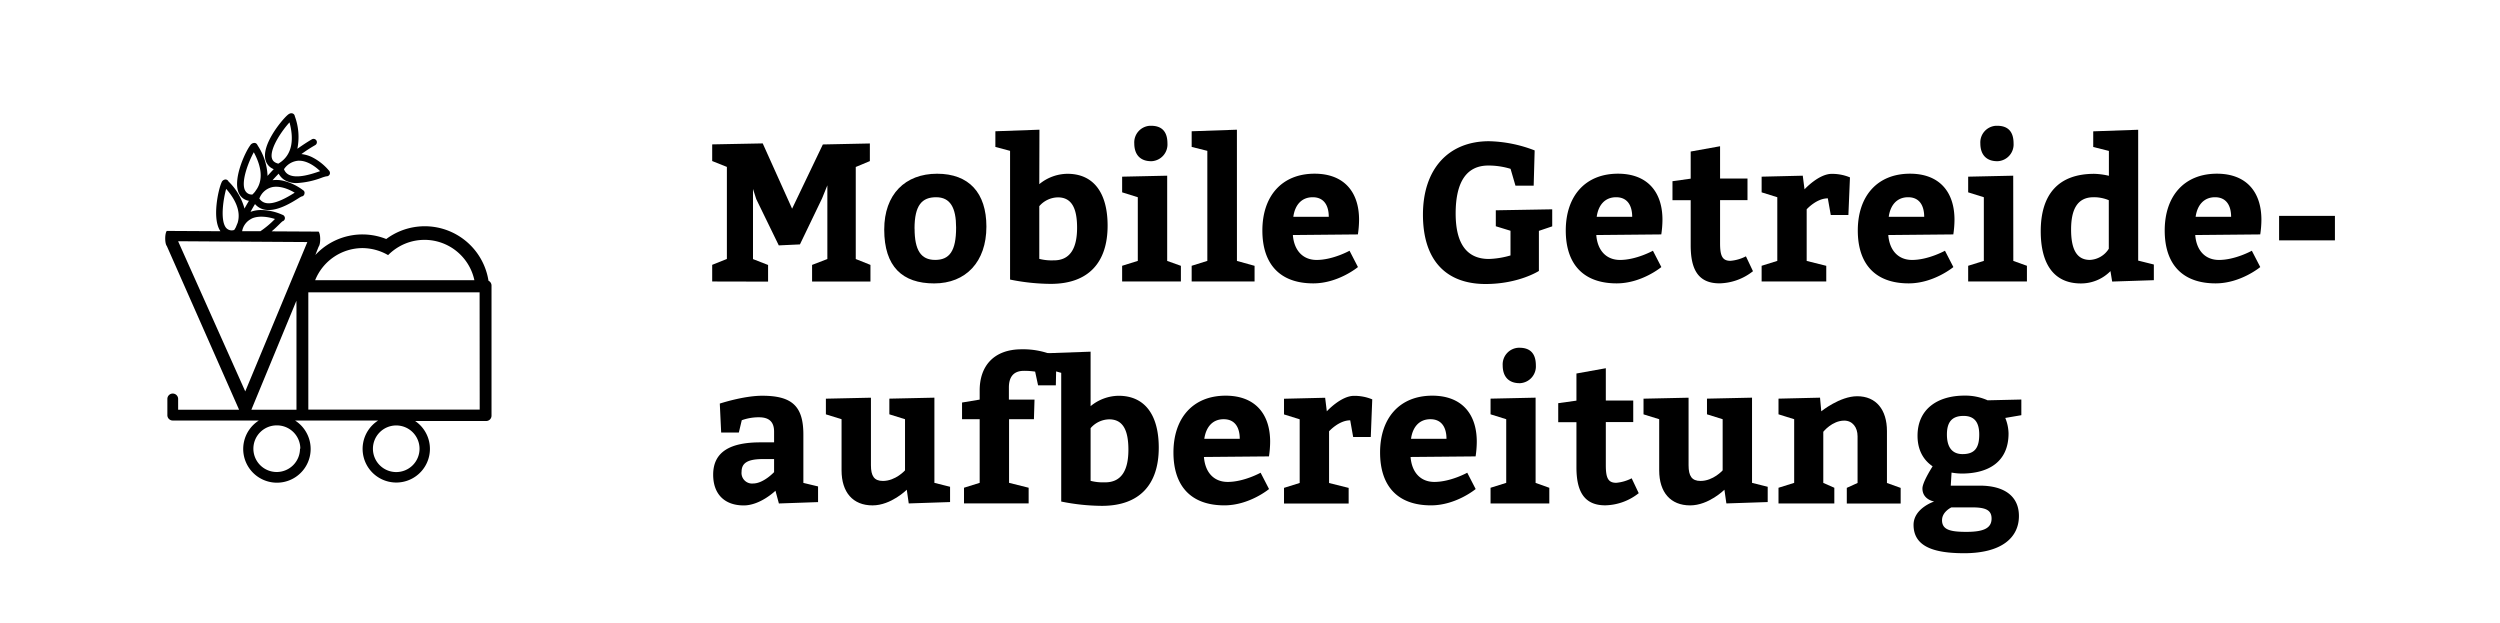
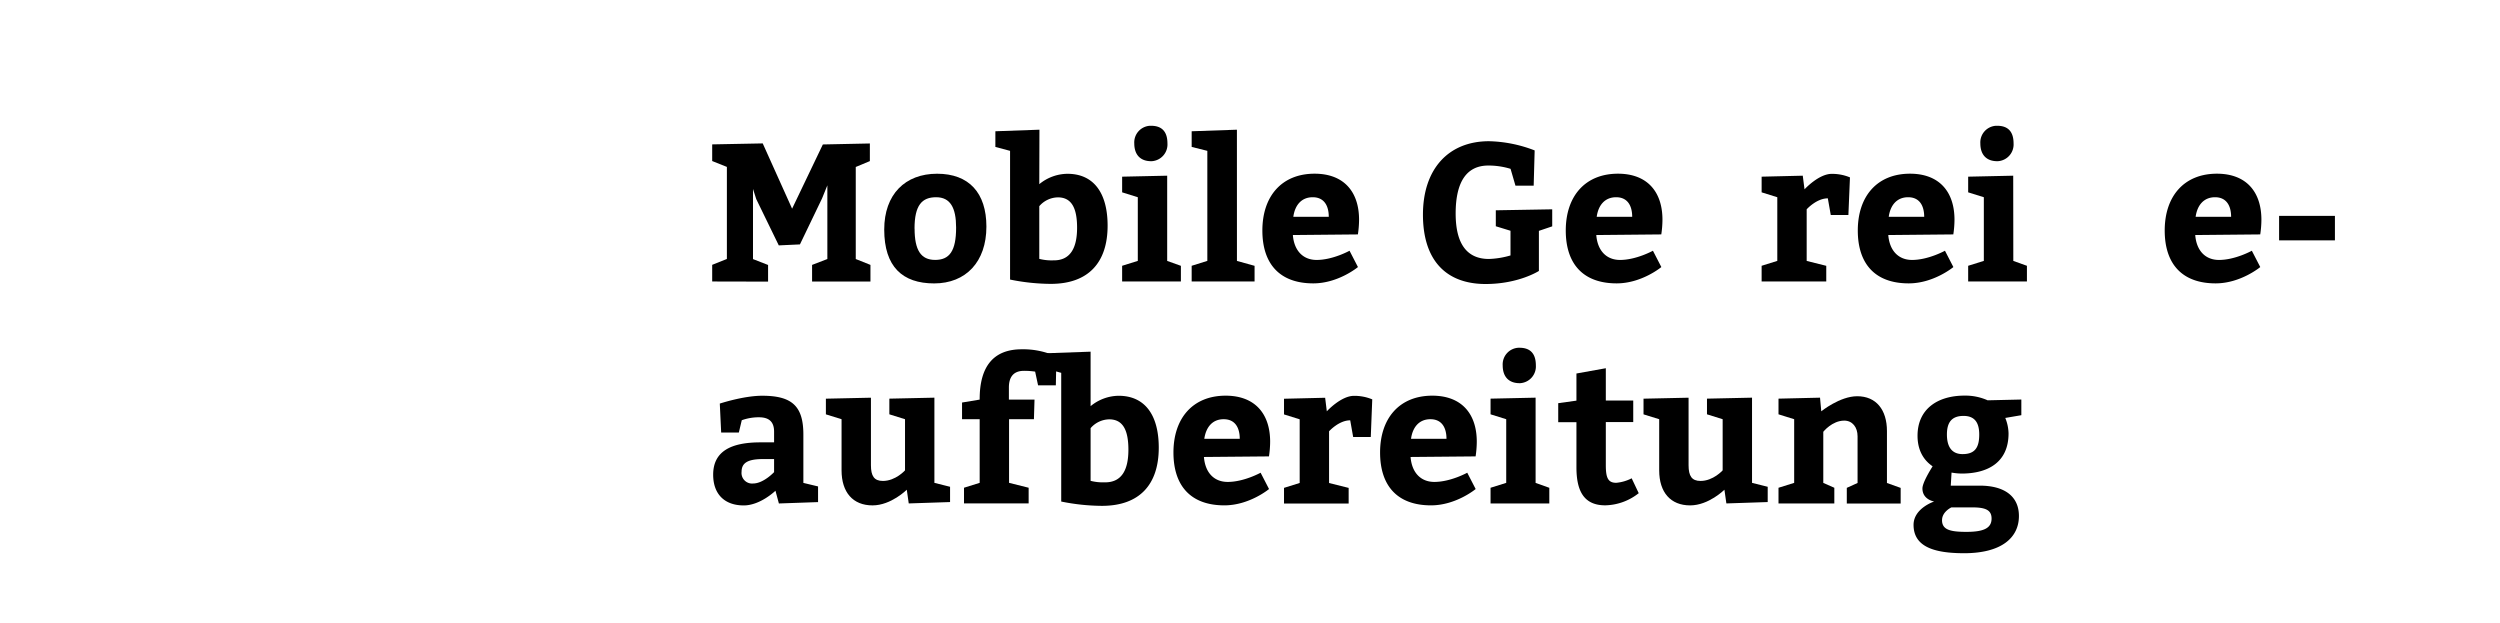
<svg xmlns="http://www.w3.org/2000/svg" viewBox="0 0 765.84 190.83">
  <defs>
    <style>.a{fill:#fff;}</style>
  </defs>
-   <rect class="a" width="765.84" height="190.83" />
-   <path d="M149.64,86a19.76,19.76,0,0,0-31.32-12.78A19.66,19.66,0,0,0,96.6,78.12l1-2.55c.65-.76.65-3.86,0-4.62l-14.39-.08c1-.82,1.82-1.64,2.48-2.29a10.85,10.85,0,0,1,.86-.8,1,1,0,0,0,.71-1.15,1.85,1.85,0,0,0-.12-.33,1.08,1.08,0,0,0-.64-.51,16.39,16.39,0,0,0-6.43-1.45,9.16,9.16,0,0,0-3.32.56c.43-.81.89-1.61,1.37-2.39a5.15,5.15,0,0,0,2.61,1.64,6.37,6.37,0,0,0,1.57.19c3.3,0,7-2.26,9.06-3.56a10.08,10.08,0,0,1,1-.59,1,1,0,0,0,.92-1,1.15,1.15,0,0,0,0-.37,1.13,1.13,0,0,0-.51-.61,16.75,16.75,0,0,0-6-2.84,9.46,9.46,0,0,0-3.27-.17c.61-.69,1.23-1.36,1.87-2a5.13,5.13,0,0,0,2.14,2.14,7.39,7.39,0,0,0,3.46.74,25.29,25.29,0,0,0,7.77-1.71c.4-.14.81-.26,1.22-.36a1.06,1.06,0,0,0,1.1-.77,1.41,1.41,0,0,0,0-.41,1.11,1.11,0,0,0-.33-.63,16.52,16.52,0,0,0-5.27-4.12,10.09,10.09,0,0,0-3.13-.88,45.47,45.47,0,0,1,4.22-2.74,1,1,0,1,0-1-1.79c-1.55.91-3,1.88-4.46,2.91a18.31,18.31,0,0,0-.72-9.81l-.07-.21a1,1,0,0,0-.63-.79c-.75-.29-1.4.3-1.75.62C86.15,37,80,44.46,81.36,49.11a4.1,4.1,0,0,0,2.5,2.71c-.65.67-1.28,1.36-1.9,2.06a18.14,18.14,0,0,0-3-9.27c0-.09-.1-.16-.12-.21a1,1,0,0,0-.76-.61,1.52,1.52,0,0,0-1.46.79c-1.52,2-5.54,10.65-3.36,14.78a4.07,4.07,0,0,0,3,2.16c-.47.78-.93,1.58-1.36,2.38A18.22,18.22,0,0,0,70,55.59l-.1-.17a1,1,0,0,0-.85-.44,1.39,1.39,0,0,0-1.21,1c-.89,1.87-3,11-.31,14.85L51.1,70.74c-.65.76-.65,3.86,0,4.62l22.14,50.15H54.57v-3.3a1.65,1.65,0,0,0-3.3,0v5a1.64,1.64,0,0,0,1.65,1.61H79.29a10.33,10.33,0,1,0,14.26,3.17,10.2,10.2,0,0,0-3.17-3.17h25.46a10.31,10.31,0,1,0,11.33.15h21.75a1.63,1.63,0,0,0,1.65-1.63V87.47A1.64,1.64,0,0,0,149.64,86Zm-58-36.77c2.59,0,5.13,1.91,6.42,3.2-2.28.79-7,2.43-9.59,1.09A3,3,0,0,1,87,51.83a5.77,5.77,0,0,1,4.65-2.61Zm-8.39-.94c-.54-3.15,3.48-8.7,5.44-10.8,1.19,4.44,1.34,9.84-3.43,12.64-1.55-.39-1.88-1.22-2-1.84ZM111,76a15.87,15.87,0,0,1,7.89,2.15,16.14,16.14,0,0,1,3.52-2.68,15.62,15.62,0,0,1,22.91,10.37H96.54A15.68,15.68,0,0,1,111.06,76ZM83.27,57.35c2.54-.58,5.44.72,7,1.68-2,1.25-6.24,3.85-9,3.12a3.12,3.12,0,0,1-1.82-1.32,5.51,5.51,0,0,1,3.84-3.48ZM75,58.19c-1.22-2.87,1.35-9.06,2.75-11.55,1.85,3.43,3.13,7.67,1,11.15l-.68,1c-.23.27-.48.54-.75.8a2.27,2.27,0,0,1-2.3-1.4ZM77,67c2.33-1.12,5.44-.49,7.23.08a28,28,0,0,1-4.46,3.75h-5.6A5.27,5.27,0,0,1,77.07,67Zm-7.76-9.19c2.54,2.89,4.72,6.68,3.55,10.48q-.28.66-.54,1.32a8.7,8.7,0,0,1-.5.83,2.27,2.27,0,0,1-2.61-.8c-1.75-2.5-.64-9.09.16-11.83Zm22.66,79.64a7.14,7.14,0,1,1-7.14-7.14h0A7.15,7.15,0,0,1,92,137.44v0ZM90.82,94.52v31H77l13.8-33.39ZM75.13,119.9l-20.57-46,39.59.25Zm53.39,17.57a7.14,7.14,0,1,1-7.14-7.14,7.14,7.14,0,0,1,7.14,7.14Zm18.43-12H94.45V89.56h52.47Z" />
  <path d="M218.17,86.23v-5.1l4.5-1.8V51.13l-4.5-1.8v-5.1l15.48-.3,9,20,9.42-19.68,14.4-.3v5.4l-4.32,1.8v28.2l4.5,1.8v5.1H248.77v-5.1l4.68-1.8V56.77l-1.62,4-6.78,14.1-6.48.3L231.67,61l-1-3.12V79.37l4.62,1.8v5.1Z" />
  <path d="M302.17,69.42c0,10.8-6.3,17.4-16,17.4s-15.3-5.1-15.3-16.5c0-10.8,6.42-17.1,16.2-17.1S302.17,59.11,302.17,69.42Zm-22,.6c0,6.6,1.92,9.6,6.3,9.6s6.42-2.7,6.42-9.9c0-6.12-1.8-9.3-6.12-9.3s-6.62,2.41-6.62,9.61Z" />
  <path d="M318.37,56.42A13.74,13.74,0,0,1,327,53.24c8,0,12.3,5.82,12.3,15.9,0,11.28-5.88,17.82-17.4,17.82a63.88,63.88,0,0,1-12.48-1.32V46.21l-4.5-1.2v-4.8l13.5-.48Zm4.44,23.34c5.22,0,7.14-4,7.14-10s-1.68-9.3-5.88-9.3a7.69,7.69,0,0,0-5.7,2.7V79.3a15.11,15.11,0,0,0,4.44.45Z" />
  <path d="M357.55,79.93l4.2,1.5v4.8h-18V81.42l4.8-1.5V60.42l-4.8-1.5v-4.8l13.8-.3Zm-4.92-41.4c3.12,0,5,1.62,5,5.4a5.14,5.14,0,0,1-4.81,5.45h-.19c-3.24,0-5.16-1.92-5.16-5.46a5.1,5.1,0,0,1,4.81-5.39Z" />
  <path d="M378.92,79.93l5.4,1.5v4.8H365.05V81.42l4.8-1.5V46.21l-4.8-1.2v-4.8l13.86-.48Z" />
  <path d="M403.33,79.63c5,0,10.08-2.82,10.08-2.82l2.58,5s-6,5-13.68,5c-10.32,0-15.6-6-15.6-16.2,0-10.5,5.94-17.4,16-17.4,8.94,0,13.62,5.52,13.62,14.1a30.79,30.79,0,0,1-.36,4.5L396.05,72C396.43,76.81,399.19,79.63,403.33,79.63Zm-7.14-13.21h10.86c0-3.42-1.44-6-4.92-6S396.67,62.89,396.19,66.42Z" />
  <path d="M455.92,50.71c-6.42,0-10,4.68-10,14.7,0,9.72,3.78,13.92,10.2,13.92a26.32,26.32,0,0,0,6.6-1.08V70.69l-4.5-1.38V64.42l17.28-.3v5.22l-4.08,1.38V83s-6.18,4-16.32,4c-12.18,0-19.2-7.32-19.2-21.24,0-14.1,7.92-22.5,20.22-22.5a41,41,0,0,1,14,2.82l-.3,10.8h-5.58l-1.5-5.16A23.14,23.14,0,0,0,455.92,50.71Z" />
  <path d="M496.27,79.63c5,0,10.08-2.82,10.08-2.82l2.58,5s-6,5-13.68,5c-10.32,0-15.6-6-15.6-16.2,0-10.5,5.94-17.4,16-17.4,8.94,0,13.62,5.52,13.62,14.1a30.79,30.79,0,0,1-.36,4.5L489,72C489.37,76.81,492.13,79.63,496.27,79.63Zm-7.14-13.21H500c0-3.42-1.44-6-4.92-6S489.61,62.89,489.13,66.42Z" />
-   <path d="M517.92,75.13V61.33h-5.58V55.51l5.58-.78V46.42l9-1.62v9.9h8.4v6.6h-8.4V74.5c0,3.84.66,5.4,3.18,5.4a12.65,12.65,0,0,0,4.74-1.38L537,83.08a17.09,17.09,0,0,1-10.2,3.72C519.85,86.83,517.92,82,517.92,75.13Z" />
  <path d="M552.79,58s4.32-4.74,8.34-4.74a14.26,14.26,0,0,1,5.58,1.08l-.48,11.52h-5.4l-.9-5.1c-3.48,0-6.48,3.36-6.48,3.36V79.93l6,1.5v4.8h-19.8V81.42l4.8-1.5V60.42l-4.8-1.5v-4.8l12.6-.3Z" />
  <path d="M585.73,79.63c5,0,10.08-2.82,10.08-2.82l2.58,5s-6,5-13.68,5c-10.32,0-15.6-6-15.6-16.2,0-10.5,5.94-17.4,16-17.4,8.94,0,13.62,5.52,13.62,14.1a30.79,30.79,0,0,1-.36,4.5L578.45,72C578.83,76.81,581.59,79.63,585.73,79.63Zm-7.14-13.21h10.86c0-3.42-1.44-6-4.92-6S579.07,62.89,578.59,66.42Z" />
  <path d="M616.75,79.93l4.17,1.49v4.8h-18v-4.8l4.8-1.5V60.42l-4.8-1.5v-4.8l13.8-.3Zm-4.92-41.4c3.12,0,5,1.62,5,5.4A5.14,5.14,0,0,1,612,49.38h-.19c-3.24,0-5.16-1.92-5.16-5.46a5.1,5.1,0,0,1,4.81-5.39Z" />
-   <path d="M646.51,83.05a12.64,12.64,0,0,1-9.06,3.78c-8.4,0-12.3-6.12-12.3-16,0-11.28,5.4-17.58,16.38-17.58a22,22,0,0,1,4.5.6V46.23l-4.8-1.2v-4.8L655,39.75V79.83l4.8,1.2v4.8l-12.77.42Zm-5.16-22.63c-5.1,0-6.9,3.9-6.9,9.9s1.68,9.3,5.76,9.3A7.22,7.22,0,0,0,646,76.2V61.33A11.72,11.72,0,0,0,641.35,60.42Z" />
  <path d="M679.75,79.63c5,0,10.07-2.82,10.07-2.82l2.58,5s-6,5-13.67,5c-10.32,0-15.6-6-15.6-16.2,0-10.5,5.94-17.4,16-17.4,8.94,0,13.62,5.52,13.62,14.1a30.79,30.79,0,0,1-.36,4.5L672.48,72C672.85,76.81,675.6,79.63,679.75,79.63ZM672.6,66.42h10.87c0-3.42-1.45-6-4.92-6S673.09,62.89,672.6,66.42Z" />
  <path d="M715.27,66.13v7.5h-17.1v-7.5Z" />
  <path d="M237.55,150.33s-4.62,4.5-9.72,4.5c-5.82,0-9.36-3.42-9.36-9.42,0-7.08,5.34-9.9,14.46-9.9h4.2v-3.3c0-3.06-1.62-4.38-4.62-4.38a15.31,15.31,0,0,0-5.28.9l-.9,3.78h-5.41l-.42-8.88s7.26-2.4,13-2.4c9.12,0,12.6,3.18,12.6,11.88v14.82l4.5,1.08v4.8l-12,.42Zm-6.84-2.22c3.18,0,6.42-3.48,6.42-3.48v-4h-3.42c-4.68,0-6.54,1.2-6.54,3.9a3.24,3.24,0,0,0,2.86,3.58,3.86,3.86,0,0,0,.68,0Z" />
  <path d="M253,126.93v-4.8l13.8-.3v20.7c0,3.3,1,4.8,3.66,4.8,3.9,0,6.78-3.24,6.78-3.24V128.42l-4.8-1.5v-4.8l13.8-.3v26.1l4.8,1.2v4.68l-12.66.42-.6-4.2s-4.8,4.8-10.5,4.8c-6,0-9.48-4-9.48-10.74V128.42Z" />
-   <path d="M313,107a24.32,24.32,0,0,1,10.62,2.22l-.18,8.82H318l-.9-4.2a23,23,0,0,0-3.42-.24c-3.3,0-4.62,2-4.62,5.1v3.71h7.85l-.18,6h-7.62v19.5l6,1.5v4.8h-19.8v-4.8l4.8-1.5v-19.5h-5.4v-5.1l5.4-.9v-2.7C300.07,112.11,304.45,107,313,107Z" />
+   <path d="M313,107a24.32,24.32,0,0,1,10.62,2.22l-.18,8.82H318l-.9-4.2a23,23,0,0,0-3.42-.24c-3.3,0-4.62,2-4.62,5.1v3.71h7.85l-.18,6h-7.62v19.5l6,1.5v4.8h-19.8v-4.8l4.8-1.5v-19.5h-5.4v-5.1l5.4-.9C300.07,112.11,304.45,107,313,107Z" />
  <path d="M334.09,124.42a13.74,13.74,0,0,1,8.58-3.18c8,0,12.3,5.82,12.3,15.9,0,11.28-5.88,17.82-17.4,17.82a63.88,63.88,0,0,1-12.48-1.32V114.21l-4.5-1.2v-4.8l13.5-.48Zm4.44,23.34c5.22,0,7.14-4,7.14-10s-1.68-9.3-5.88-9.3a7.69,7.69,0,0,0-5.7,2.7V147.3a15.11,15.11,0,0,0,4.44.45Z" />
  <path d="M376.09,147.63c5,0,10.08-2.82,10.08-2.82l2.58,5s-6,5-13.68,5c-10.32,0-15.6-6-15.6-16.2,0-10.5,5.94-17.4,16-17.4,8.94,0,13.62,5.52,13.62,14.1a30.79,30.79,0,0,1-.36,4.5l-19.92.18C369.19,144.81,371.92,147.63,376.09,147.63Zm-7.17-13.21h10.86c0-3.42-1.44-6-4.92-6S369.43,130.89,368.92,134.42Z" />
  <path d="M406.45,126s4.32-4.74,8.34-4.74a14.26,14.26,0,0,1,5.58,1.08l-.45,11.52h-5.4l-.9-5.1c-3.48,0-6.48,3.36-6.48,3.36v15.84l6,1.5v4.8h-19.8v-4.81l4.8-1.5v-19.5l-4.8-1.5v-4.8l12.6-.3Z" />
  <path d="M439.39,147.63c5,0,10.08-2.82,10.08-2.82l2.58,5s-6,5-13.68,5c-10.32,0-15.6-6-15.6-16.2,0-10.5,5.94-17.4,16-17.4,8.94,0,13.62,5.52,13.62,14.1a30.79,30.79,0,0,1-.36,4.5l-19.92.18C432.49,144.81,435.25,147.63,439.39,147.63Zm-7.14-13.21h10.86c0-3.42-1.44-6-4.92-6S432.73,130.89,432.25,134.42Z" />
  <path d="M470.41,147.93l4.2,1.5v4.8h-18v-4.81l4.8-1.5v-19.5l-4.8-1.5v-4.8l13.8-.3Zm-4.92-41.4c3.12,0,5,1.62,5,5.4a5.14,5.14,0,0,1-4.81,5.45h-.19c-3.24,0-5.16-1.92-5.16-5.46a5.1,5.1,0,0,1,4.81-5.39Z" />
  <path d="M482.92,143.13v-13.8h-5.58v-5.82l5.58-.78v-8.31l9-1.62v9.9h8.4v6.6h-8.4v13.2c0,3.84.66,5.4,3.18,5.4a12.65,12.65,0,0,0,4.74-1.38l2.16,4.56a17.09,17.09,0,0,1-10.2,3.72C484.92,154.83,482.92,150,482.92,143.13Z" />
  <path d="M503.47,126.93v-4.8l13.8-.3v20.7c0,3.3,1,4.8,3.66,4.8,3.9,0,6.78-3.24,6.78-3.24V128.42l-4.8-1.5v-4.8l13.8-.3v26.1l4.8,1.2v4.68l-12.66.42-.6-4.2s-4.8,4.8-10.5,4.8c-6,0-9.48-4-9.48-10.74V128.42Z" />
  <path d="M557.92,126s5.7-4.62,11-4.62c5.82,0,9.12,4.14,9.12,10.68v15.9l4.2,1.5v4.8h-16.5v-4.81l3.3-1.5V133.65c0-2.76-1.56-4.8-4.08-4.8-3.72,0-6.42,3.42-6.42,3.42v15.66l3.38,1.49v4.8h-17.1v-4.8l4.8-1.5v-19.5l-4.8-1.5v-4.8l12.72-.3Z" />
  <path d="M592.51,153.63s-3.6-.54-3.6-4c0-1.74,2.4-5.64,3.12-6.78-1.44-1-4.62-3.54-4.62-9.36,0-8.22,6.18-12.3,14.4-12.3a16.75,16.75,0,0,1,7.08,1.44l10.32-.24v4.8l-4.92.84a13.27,13.27,0,0,1,1,4.74c0,8.7-6.12,12.3-14.4,12.3a19.58,19.58,0,0,1-3.06-.3l-.24,4h8.88c7.62,0,12,3.3,12,9.3,0,6.6-5.28,11.4-16.8,11.4-9.42,0-15.48-2.1-15.48-8.7C586.21,155.67,592.51,153.63,592.51,153.63Zm2.4,5.7c0,3,2.58,3.6,7.5,3.6,5.4,0,7.68-1.2,7.68-4.08,0-2.7-2-3.42-6-3.42h-6.3s-2.87,1.32-2.87,3.9Zm1.5-26.22c0,3.6,1.38,6,4.8,6,3.78,0,5.1-2,5.1-6,0-3.78-1.5-5.7-4.8-5.7-3.59,0-5.1,1.92-5.1,5.7Z" />
</svg>